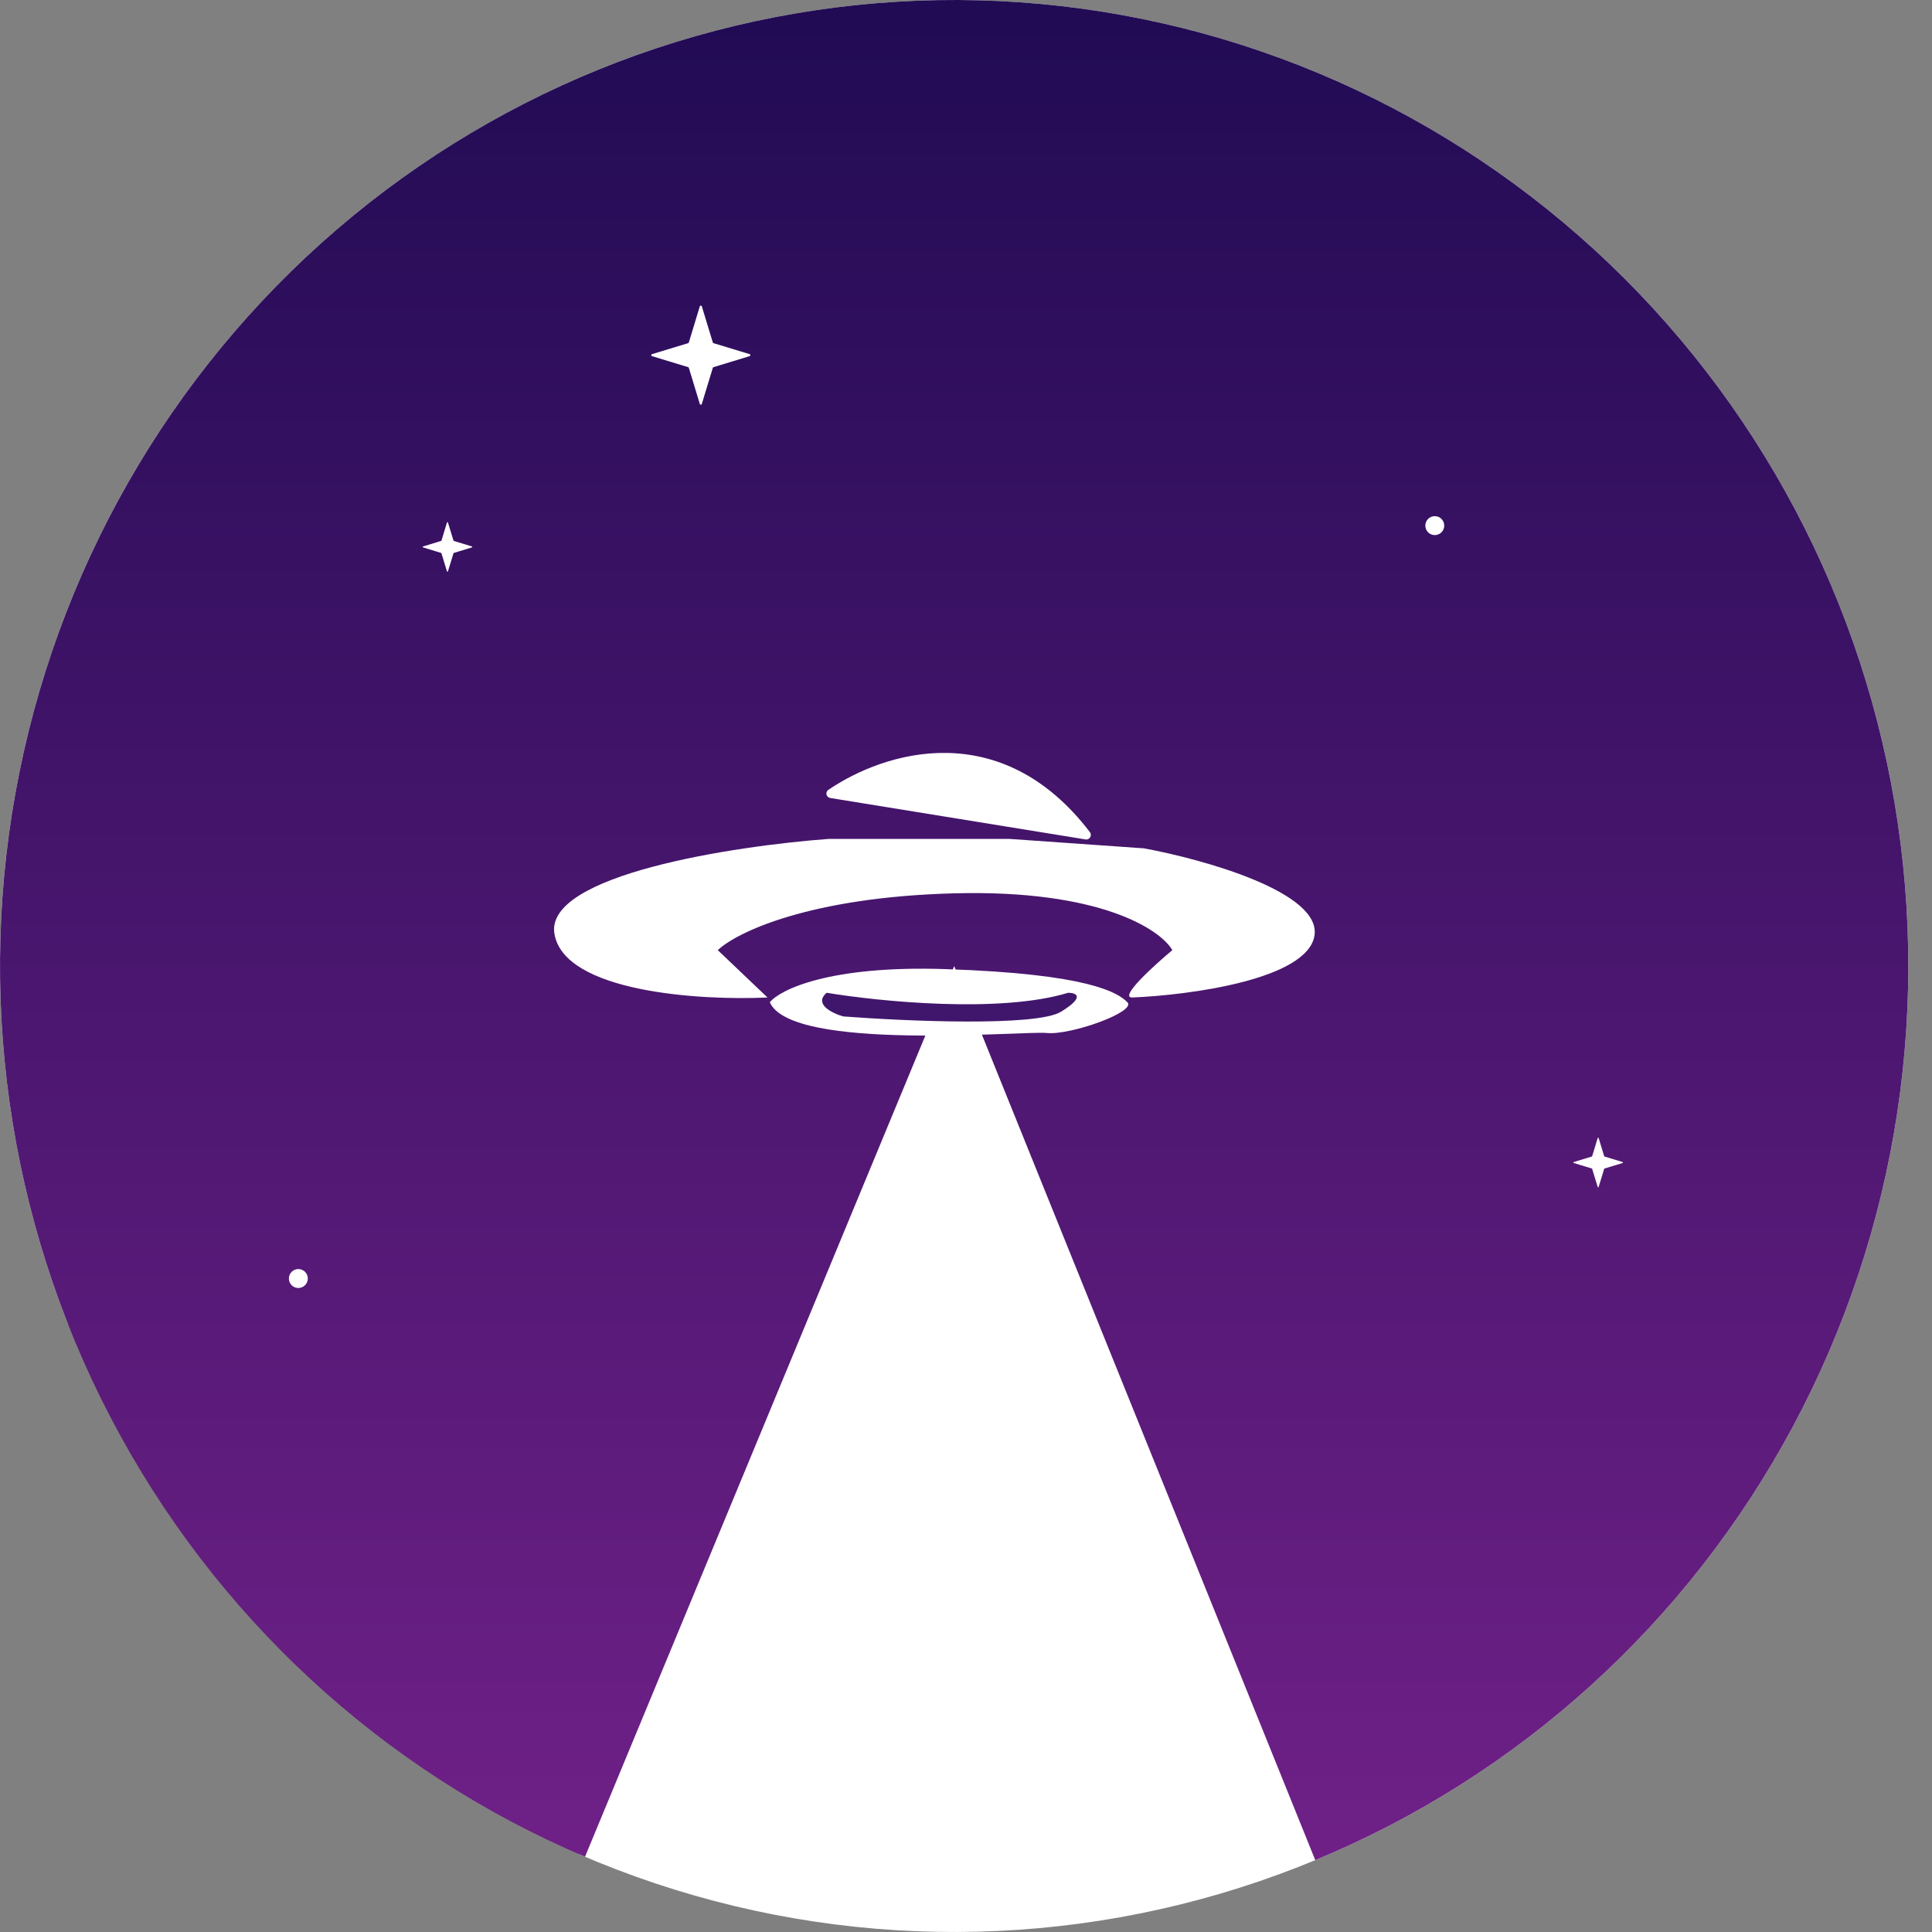
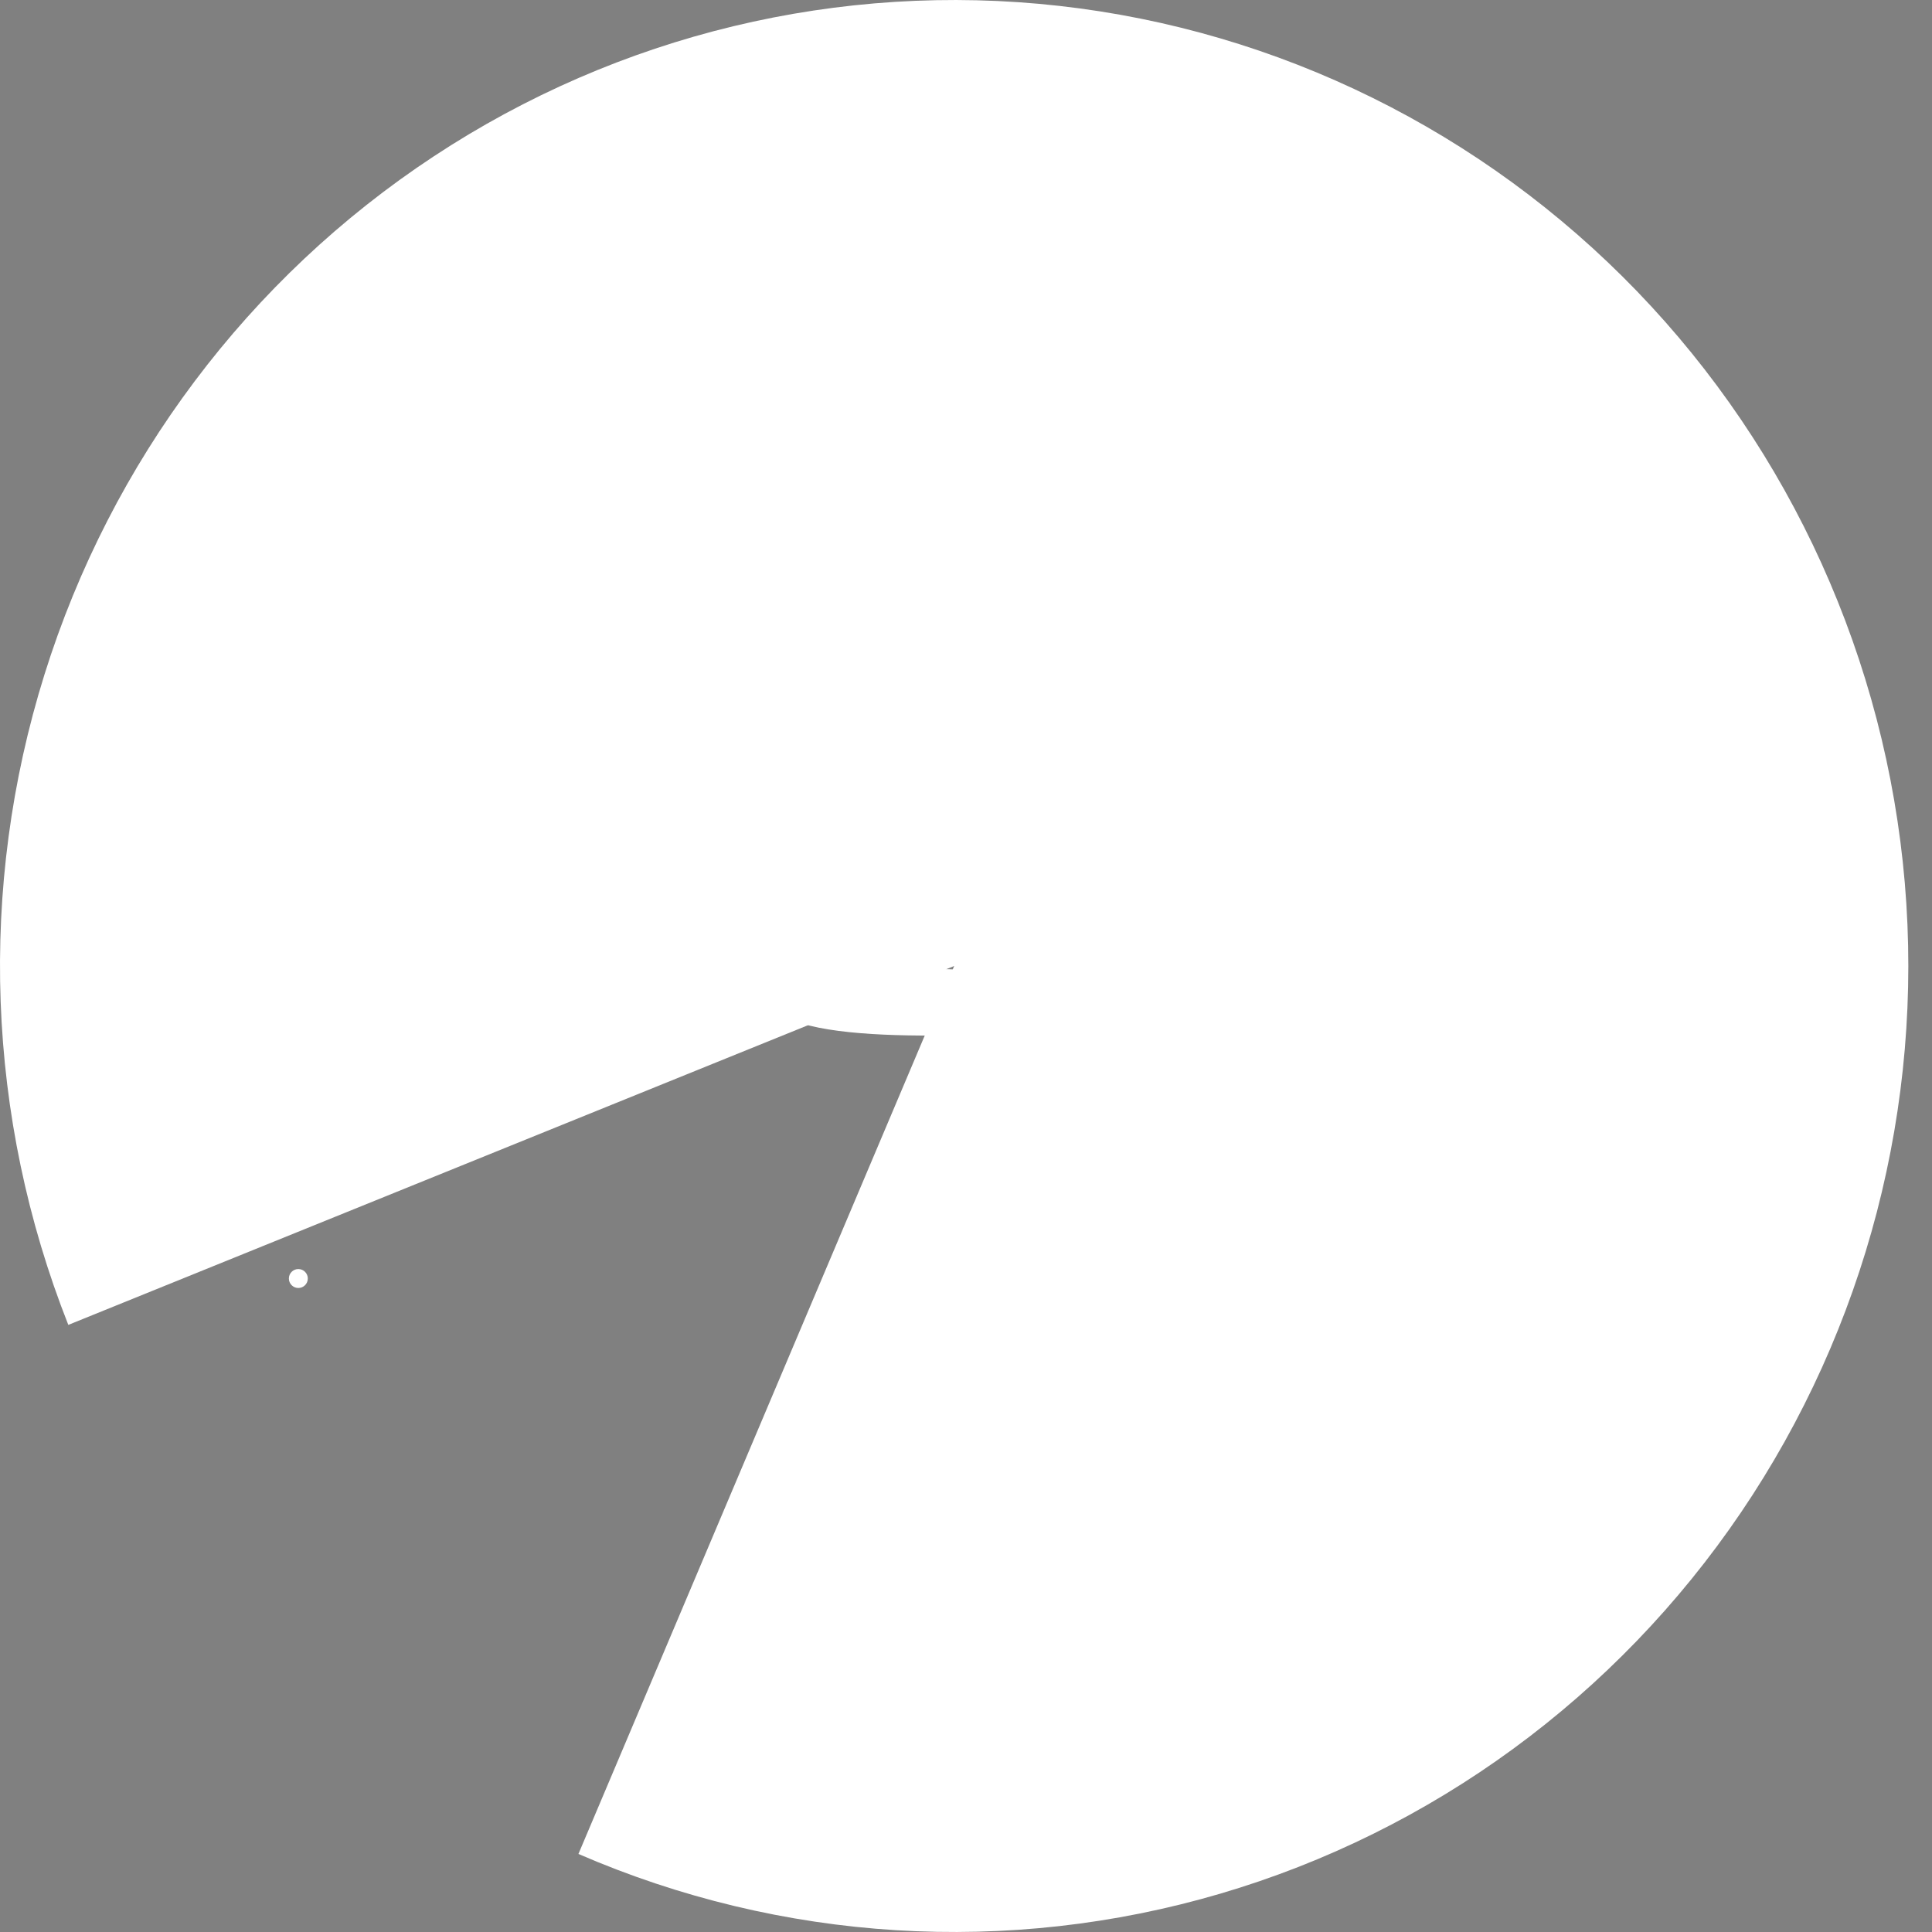
<svg xmlns="http://www.w3.org/2000/svg" width="50" height="50" viewBox="0 0 50 50" fill="none">
  <rect x="0" y="0" width="50" height="50" fill="#808080" stroke="none" />
  <path d="M14.97 47.98C20.221 50.258 26.09 50.621 31.577 49.009C37.063 47.397 41.828 43.908 45.059 39.138C48.29 34.368 49.787 28.612 49.296 22.849C48.804 17.087 46.354 11.675 42.364 7.536C38.373 3.398 33.088 0.788 27.41 0.152C21.731 -0.484 16.011 0.892 11.223 4.048C6.435 7.203 2.875 11.941 1.151 17.456C-0.573 22.97 -0.355 28.919 1.768 34.288L24.694 25L14.97 47.98Z" fill="white" />
-   <path d="M34.039 48.14C39.327 45.951 43.702 41.974 46.418 36.885C49.134 31.797 50.023 25.912 48.934 20.235C47.846 14.557 44.846 9.437 40.446 5.747C36.046 2.058 30.519 0.027 24.806 0C19.093 -0.026 13.548 1.954 9.115 5.603C4.683 9.252 1.637 14.344 0.497 20.011C-0.643 25.679 0.193 31.571 2.863 36.684C5.533 41.798 9.872 45.815 15.14 48.053L24.694 25L34.039 48.14Z" fill="url(#paint0_linear_772_357)" />
  <path d="M24.458 25.08C21.468 24.982 20.189 25.611 19.923 25.938C20.475 27.224 26.48 26.673 27.093 26.734C27.705 26.796 29.421 26.183 29.176 25.938C28.931 25.692 28.195 25.202 24.458 25.08Z" fill="white" />
-   <path d="M27.644 25.693C25.879 26.232 22.742 25.917 21.394 25.693C21.051 25.987 21.537 26.224 21.823 26.305C23.436 26.428 26.823 26.575 27.46 26.183C28.097 25.791 27.848 25.693 27.644 25.693Z" fill="#40166C" />
-   <path d="M18.576 24.59L19.863 25.815C18.126 25.897 14.593 25.68 14.348 24.161C14.103 22.641 18.984 21.893 21.456 21.71H26.113L29.605 21.955C31.157 22.241 34.213 23.095 34.017 24.222C33.821 25.349 30.79 25.754 29.299 25.815C28.956 25.815 29.85 24.998 30.34 24.59C30.034 24.058 28.478 23.021 24.703 23.119C20.929 23.217 19.046 24.14 18.576 24.59Z" fill="white" />
  <path d="M28.206 21.535C25.901 18.517 22.885 19.453 21.437 20.442C21.349 20.502 21.383 20.635 21.488 20.652L28.092 21.724C28.199 21.742 28.272 21.621 28.206 21.535Z" fill="white" />
  <path d="M18.111 7.928C18.119 7.902 18.155 7.902 18.163 7.928L18.448 8.863C18.45 8.871 18.457 8.878 18.465 8.881L19.4 9.165C19.426 9.173 19.426 9.209 19.4 9.217L18.465 9.502C18.457 9.504 18.45 9.511 18.448 9.519L18.163 10.454C18.155 10.48 18.119 10.48 18.111 10.454L17.827 9.519C17.824 9.511 17.817 9.504 17.809 9.502L16.874 9.217C16.848 9.209 16.848 9.173 16.874 9.165L17.809 8.881C17.817 8.878 17.824 8.871 17.827 8.863L18.111 7.928Z" fill="white" />
-   <path d="M11.567 13.523C11.571 13.51 11.589 13.51 11.593 13.523L11.736 13.99C11.737 13.995 11.74 13.998 11.744 13.999L12.212 14.142C12.225 14.145 12.225 14.163 12.212 14.167L11.744 14.31C11.74 14.311 11.737 14.314 11.736 14.319L11.593 14.786C11.589 14.799 11.571 14.799 11.567 14.786L11.425 14.319C11.424 14.314 11.42 14.311 11.416 14.31L10.949 14.167C10.936 14.163 10.936 14.145 10.949 14.142L11.416 13.999C11.42 13.998 11.424 13.995 11.425 13.99L11.567 13.523Z" fill="white" />
-   <path d="M41.348 29.454C41.352 29.441 41.37 29.441 41.373 29.454L41.516 29.922C41.517 29.926 41.52 29.929 41.525 29.931L41.992 30.073C42.005 30.077 42.005 30.095 41.992 30.099L41.525 30.241C41.52 30.242 41.517 30.246 41.516 30.25L41.373 30.717C41.37 30.73 41.352 30.73 41.348 30.717L41.205 30.25C41.204 30.246 41.201 30.242 41.196 30.241L40.729 30.099C40.716 30.095 40.716 30.077 40.729 30.073L41.196 29.931C41.201 29.929 41.204 29.926 41.205 29.922L41.348 29.454Z" fill="white" />
  <circle cx="37.132" cy="13.603" r="0.245" fill="white" />
  <circle cx="7.721" cy="33.088" r="0.245" fill="white" />
  <defs>
    <linearGradient id="paint0_linear_772_357" x1="24.694" y1="0" x2="24.694" y2="50" gradientUnits="userSpaceOnUse">
      <stop stop-color="#210B54" />
      <stop offset="1" stop-color="#722189" />
    </linearGradient>
  </defs>
</svg>